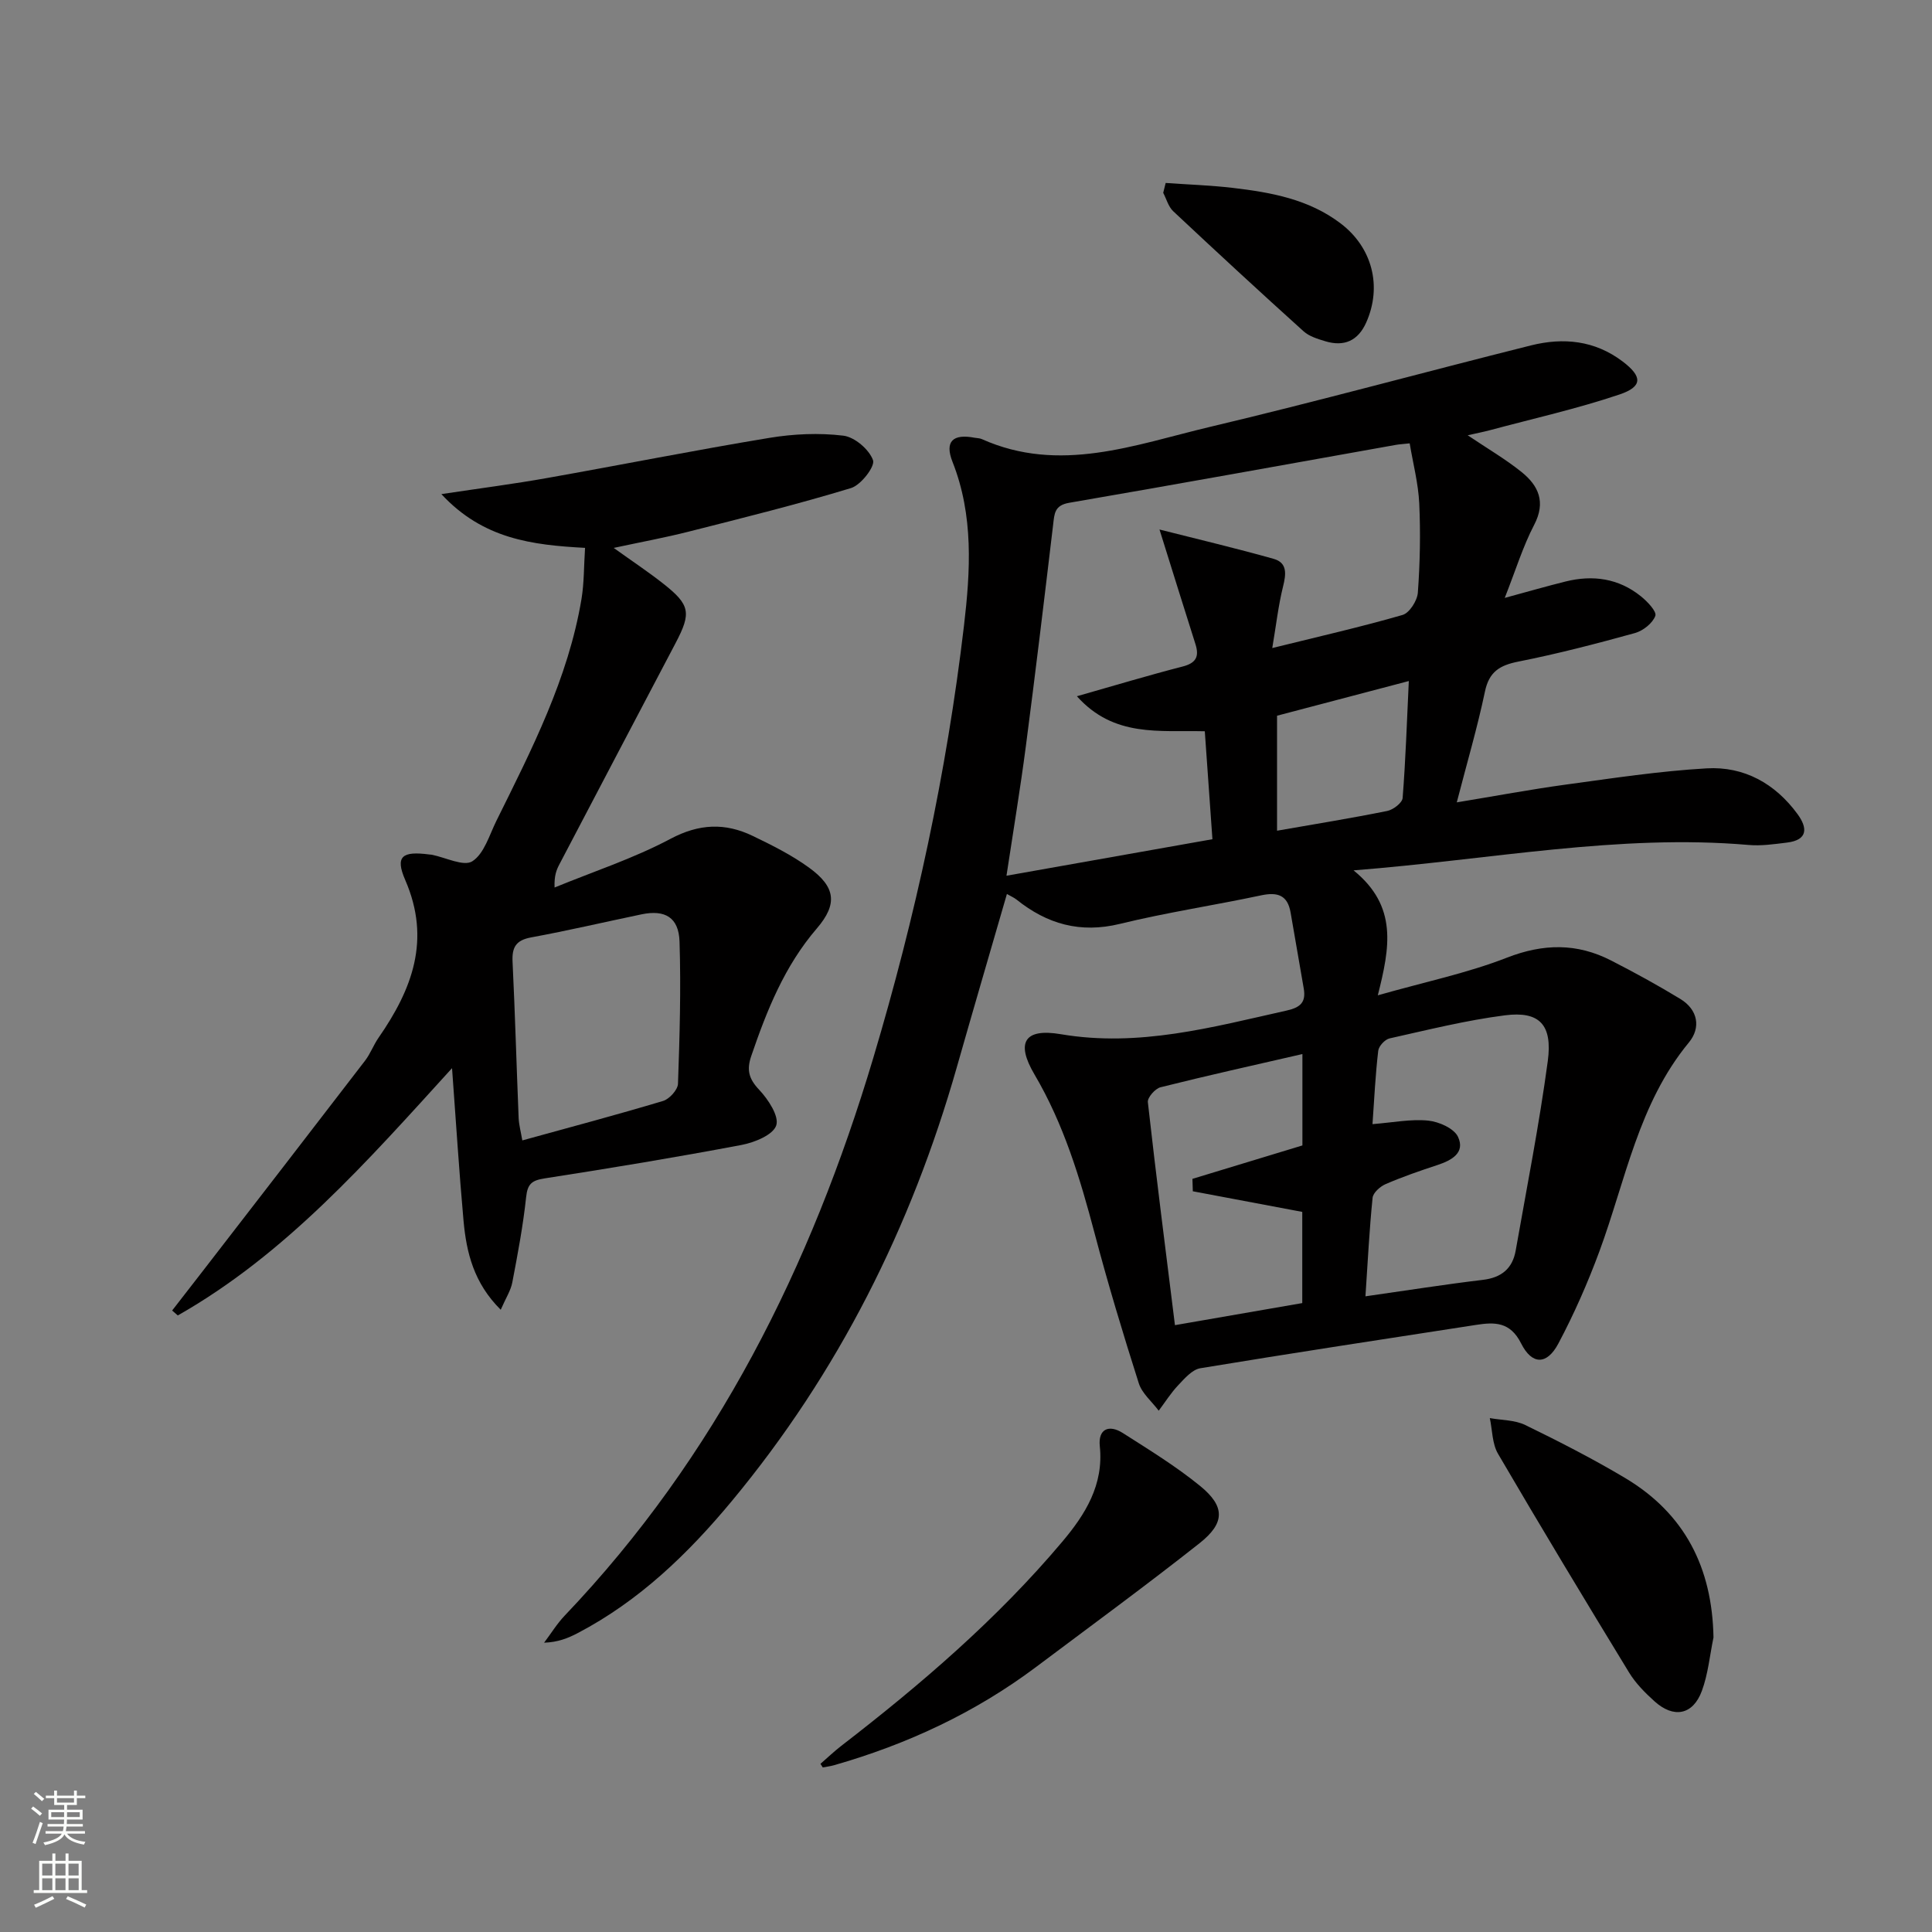
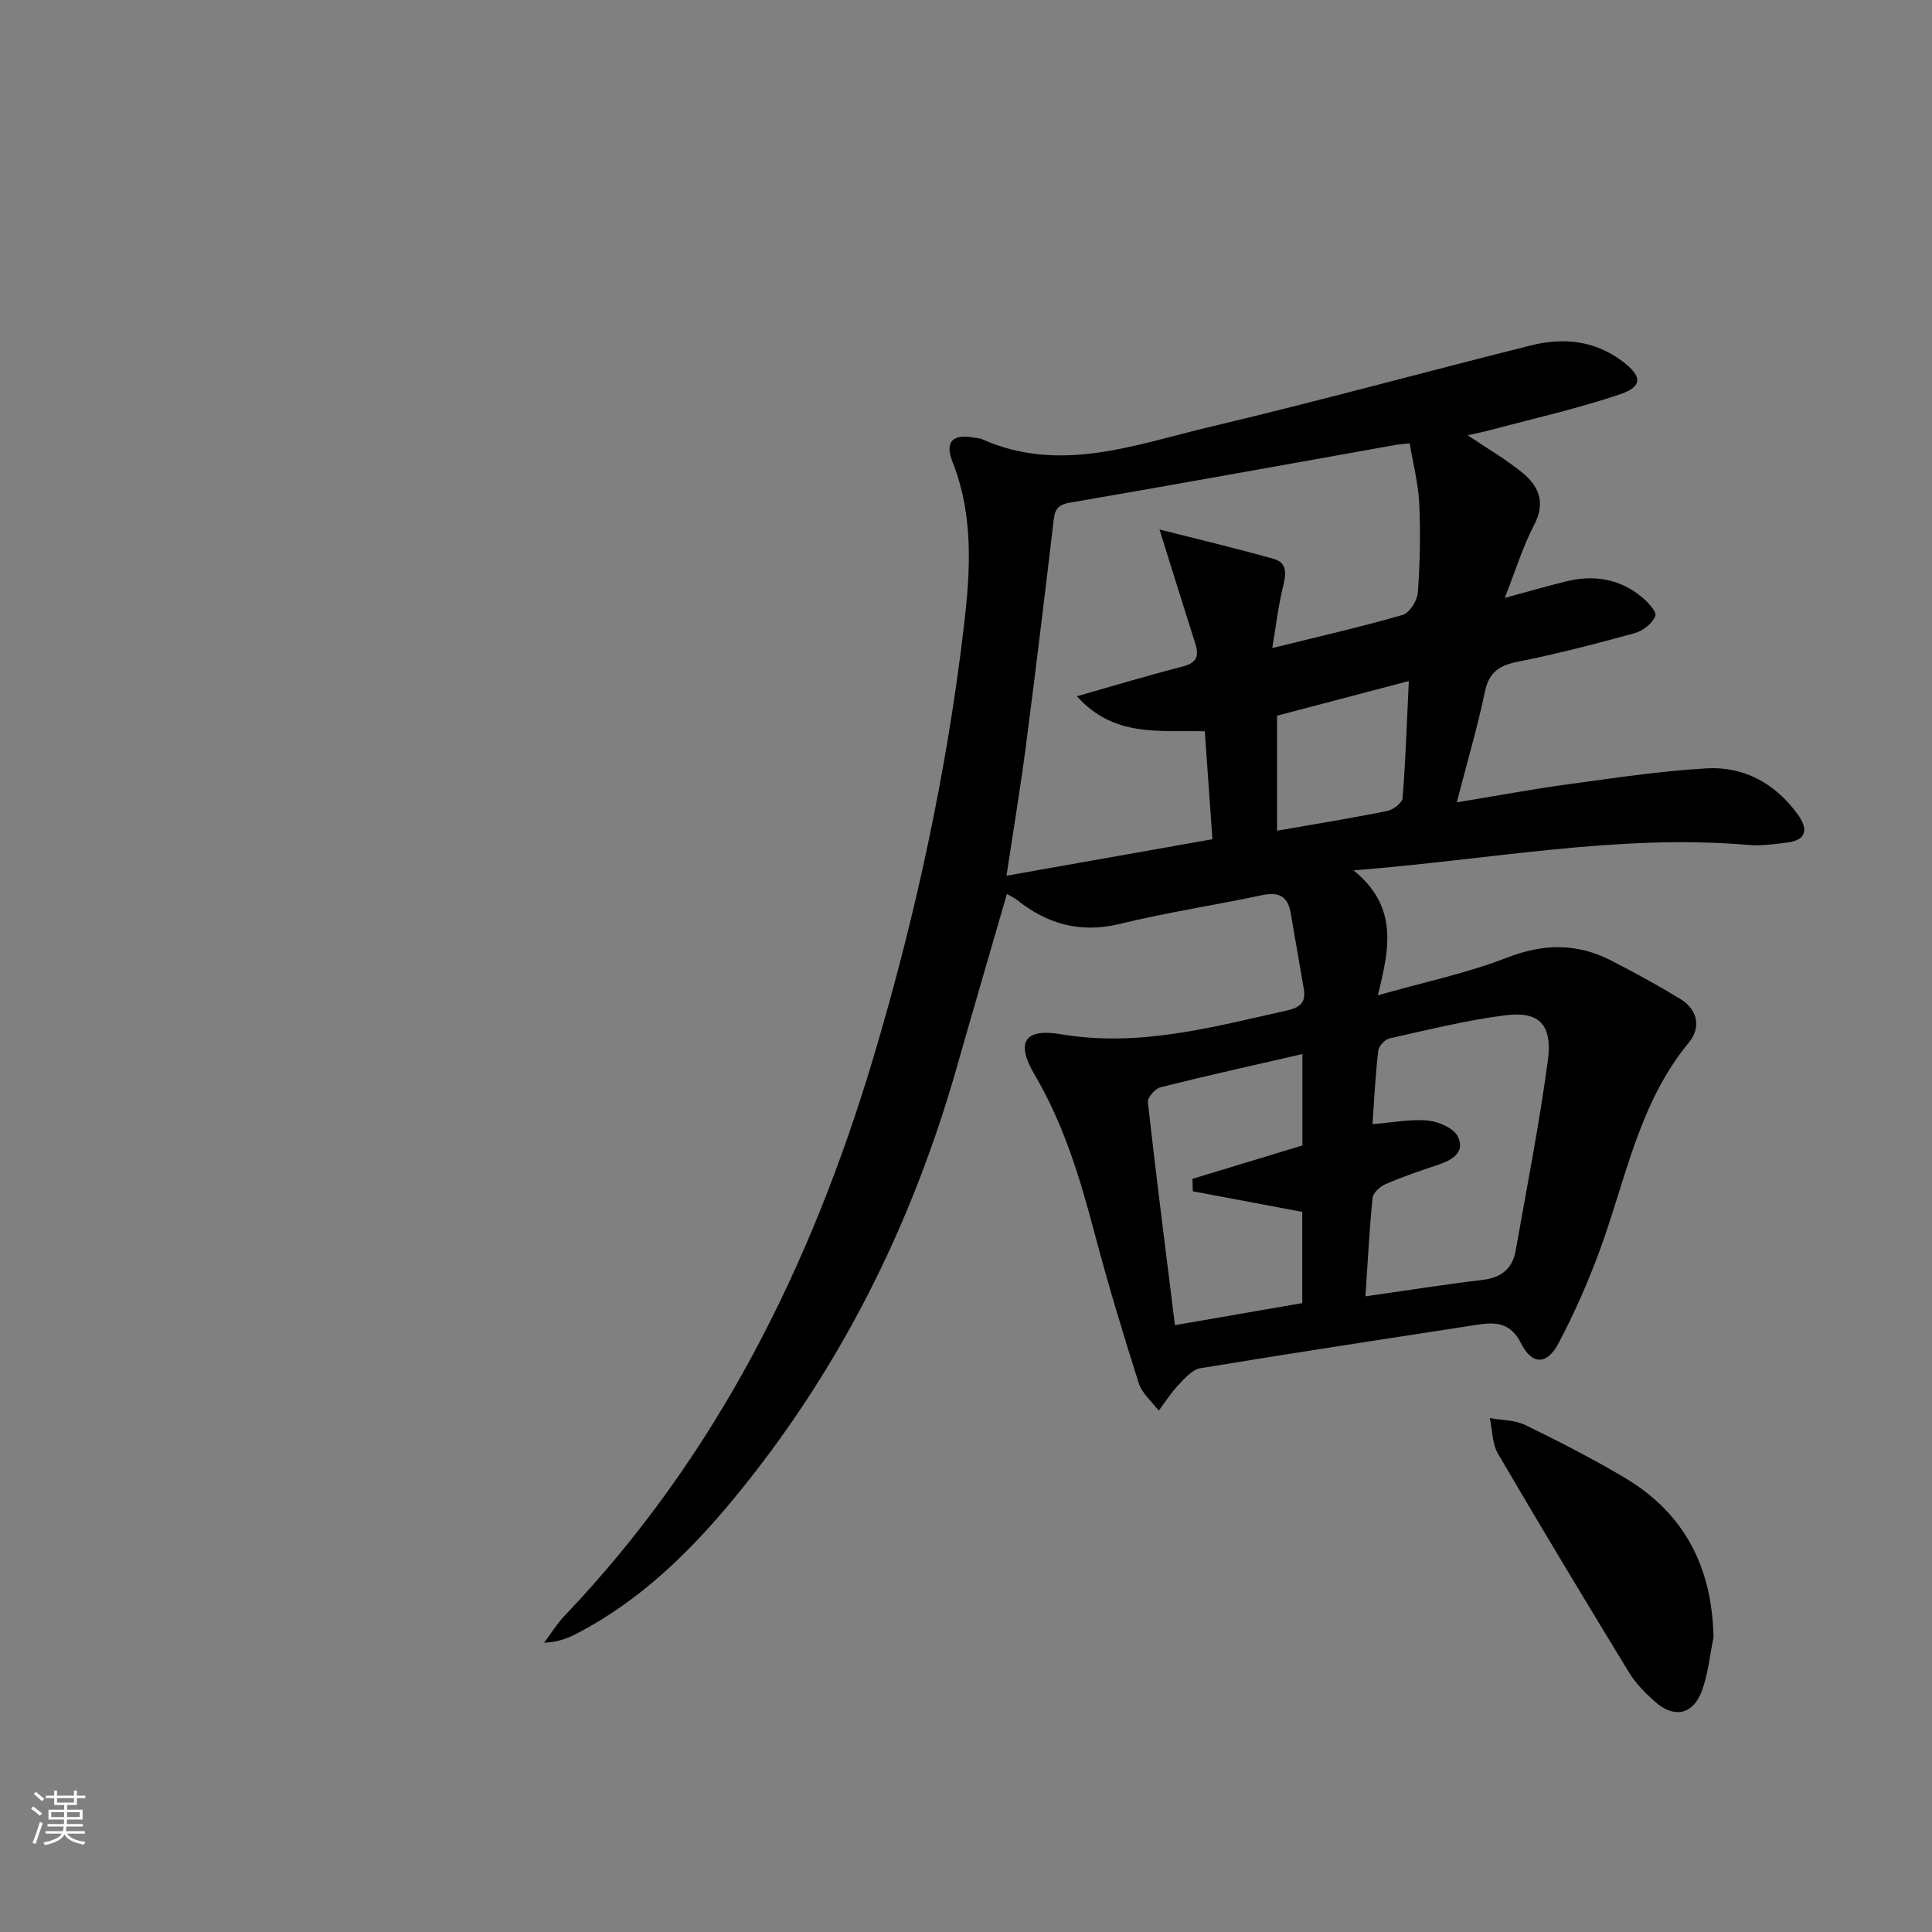
<svg xmlns="http://www.w3.org/2000/svg" enable-background="new 0 0 400 400" viewBox="0 0 400 400">
  <rect x="0" y="0" width="400" height="400" fill="#808080" stroke="none" />
  <g fill="#010000">
    <path d="m208.47 185.09c-3.52 12.15-7 24.03-10.39 35.93-9.42 33.05-24.51 63.16-46.5 89.68-9.09 10.96-19.23 20.75-32 27.43-1.99 1.04-4.08 1.88-6.93 1.97 1.42-1.88 2.67-3.93 4.28-5.62 31.37-32.89 50.97-72.29 63.86-115.4 8.76-29.32 15.21-59.15 18.79-89.52 1.33-11.31 2.03-22.81-2.37-33.93-1.68-4.26.09-5.86 4.57-5 .49.09 1.03.08 1.47.27 16.14 7.23 31.67 1.18 47.15-2.49 22.27-5.28 44.36-11.34 66.58-16.9 6.69-1.67 13.19-1.05 18.97 3.33 4.07 3.09 4.23 5.19-.67 6.84-8.76 2.95-17.83 4.98-26.78 7.38-1.35.36-2.74.63-4.63 1.06 4.13 2.78 7.86 4.95 11.17 7.62 3.49 2.81 5.05 6.2 2.6 10.91-2.35 4.51-3.85 9.45-6.1 15.14 4.82-1.31 8.7-2.43 12.61-3.4 5.64-1.4 10.96-.65 15.56 3.05 1.34 1.07 3.33 3.16 3.01 4.06-.55 1.52-2.53 3.09-4.2 3.56-7.99 2.21-16.02 4.3-24.14 5.91-3.87.77-6.08 2.09-6.94 6.22-1.56 7.43-3.71 14.73-5.83 22.93 7.99-1.31 15.26-2.68 22.59-3.68 9.69-1.32 19.39-2.8 29.14-3.36 7.74-.45 14.19 3.14 18.82 9.47 2.08 2.84 2.19 5.37-2.2 5.9-2.62.32-5.31.72-7.92.49-26.89-2.32-53.23 3.02-81.8 5.26 9.18 7.45 7.52 15.96 5.02 25.87 9.77-2.78 18.51-4.59 26.72-7.79 7.57-2.95 14.52-3.04 21.58.58 4.86 2.49 9.67 5.12 14.33 7.96 3.67 2.23 4.3 5.96 1.77 9.02-10.45 12.66-13.09 28.53-18.53 43.26-2.41 6.52-5.23 12.93-8.49 19.07-2.36 4.44-5.44 4.48-7.71-.03-2.27-4.52-5.5-4.43-9.36-3.83-19.03 2.94-38.06 5.83-57.06 8.97-1.68.28-3.25 2.11-4.57 3.51-1.52 1.6-2.71 3.51-4.04 5.28-1.41-1.89-3.46-3.57-4.13-5.69-3.27-10.27-6.39-20.6-9.14-31.02-3.02-11.43-6.38-22.6-12.46-32.92-3.92-6.65-2.03-9.59 5.46-8.32 16.14 2.74 31.34-1.45 46.73-4.89 2.93-.65 4.06-1.75 3.56-4.61-.91-5.22-1.82-10.44-2.71-15.66-.62-3.64-2.7-4.31-6.1-3.59-9.73 2.07-19.6 3.55-29.25 5.91-8.21 2-15.07.04-21.41-5.04-.52-.41-1.13-.66-1.98-1.15zm31.59-75.46c8.13 2.06 15.92 3.9 23.62 6.07 2.89.81 2.6 3.16 1.96 5.74-.98 3.94-1.43 8.01-2.23 12.73 9.74-2.41 18.43-4.38 26.97-6.85 1.43-.41 3.05-2.96 3.17-4.62.45-6.13.57-12.32.29-18.47-.2-4.17-1.29-8.29-1.98-12.44-1.56.17-2.23.2-2.88.32-22.54 4.02-45.07 8.11-67.63 11.99-3.06.53-3.04 2.28-3.31 4.52-1.82 15.33-3.66 30.66-5.66 45.97-1.13 8.63-2.56 17.22-4 26.72 14.61-2.59 28.41-5.04 42.64-7.56-.56-7.86-1.07-15.05-1.58-22.35-9.4-.24-18.79 1.33-26.48-7.25 7.89-2.24 14.83-4.34 21.84-6.14 2.79-.71 3.54-2.02 2.71-4.63-2.33-7.33-4.61-14.68-7.45-23.75zm44.1 123.11c4.29-.34 7.96-1.09 11.53-.73 2.22.22 5.36 1.61 6.18 3.37 1.53 3.3-1.33 4.86-4.27 5.83-3.62 1.19-7.24 2.44-10.73 3.95-1.13.49-2.59 1.79-2.69 2.84-.67 6.55-.99 13.13-1.48 20.39 8.59-1.22 16.44-2.47 24.32-3.41 3.87-.46 6.14-2.37 6.79-6.08 2.3-13.05 4.87-26.07 6.64-39.2 1.02-7.57-1.74-10.4-8.86-9.49-8.04 1.03-15.96 3.01-23.89 4.78-.96.21-2.24 1.59-2.35 2.55-.58 4.92-.82 9.87-1.19 15.2zm-14.54 37.05c0-6.71 0-12.95 0-18.88-7.79-1.47-15.23-2.87-22.66-4.27-.03-.86-.05-1.71-.08-2.57 7.63-2.32 15.26-4.64 22.77-6.92 0-6.31 0-12.41 0-18.92-10.05 2.31-19.75 4.46-29.39 6.88-1.1.28-2.72 2.13-2.61 3.08 1.69 15.13 3.63 30.24 5.61 46.17 9.14-1.59 17.7-3.07 26.36-4.57zm-5.22-121.61v23.81c7.9-1.38 15.38-2.59 22.81-4.09 1.24-.25 3.11-1.68 3.19-2.68.62-7.88.88-15.79 1.28-24.22-9.48 2.49-18.49 4.86-27.28 7.18z" />
-     <path d="m121.13 113.43c-10.96-.59-21.13-1.83-29.75-11.13 8.26-1.24 15.1-2.12 21.88-3.33 15.34-2.72 30.63-5.77 46.01-8.31 5.02-.83 10.3-1.07 15.33-.46 2.34.28 5.35 2.85 6.15 5.08.46 1.28-2.5 5.15-4.56 5.77-11.08 3.37-22.34 6.16-33.57 9.01-4.88 1.24-9.84 2.15-15.56 3.38 3.92 2.81 7.21 4.99 10.3 7.43 5.53 4.36 5.79 6.03 2.54 12.22-8.05 15.29-16.08 30.59-24.1 45.89-.6 1.14-1.08 2.35-.98 4.77 8.03-3.3 16.36-6.02 23.98-10.07 5.96-3.17 11.34-3.36 17.05-.61 4.01 1.93 8.07 3.96 11.66 6.57 5.43 3.94 6.01 7.46 1.61 12.58-6.69 7.78-10.34 16.93-13.58 26.41-.99 2.9-.51 4.73 1.64 7 1.87 1.98 4.17 5.48 3.53 7.38-.66 1.97-4.5 3.53-7.19 4.04-13.53 2.56-27.13 4.81-40.74 6.92-2.64.41-3.56 1.11-3.85 3.87-.63 5.92-1.74 11.8-2.86 17.66-.32 1.69-1.34 3.24-2.4 5.67-5.58-5.54-7.1-11.84-7.7-18.42-.91-10.09-1.54-20.21-2.38-31.6-17.64 19.39-34.44 38.51-56.78 51.2-.39-.34-.78-.68-1.17-1.02 2.05-2.64 4.1-5.27 6.14-7.91 11.28-14.6 22.57-29.19 33.81-43.83 1.1-1.44 1.74-3.23 2.78-4.73 6.95-10.02 10.91-20.28 5.53-32.66-2.16-4.96-.59-6.02 4.97-5.29.17.02.33.02.5.05 2.88.56 6.64 2.5 8.42 1.36 2.45-1.57 3.52-5.42 4.99-8.39 7.3-14.75 14.85-29.42 17.61-45.9.56-3.39.49-6.87.74-10.6zm-12.99 122.68c10.05-2.77 19.64-5.32 29.14-8.17 1.32-.4 3.05-2.31 3.09-3.57.35-9.8.63-19.63.32-29.43-.16-5.01-3.01-6.64-7.85-5.64-7.63 1.59-15.22 3.37-22.88 4.78-3.14.58-3.99 2.05-3.84 5.04.52 10.79.82 21.59 1.26 32.38.07 1.43.46 2.84.76 4.61z" />
-     <path d="m169.87 365.18c1.44-1.25 2.82-2.57 4.32-3.73 16.5-12.73 32.27-26.26 45.74-42.25 4.74-5.62 8.62-11.76 7.77-19.8-.37-3.55 1.9-4.54 4.78-2.7 5.45 3.48 11 6.88 15.99 10.95 5.2 4.24 5.19 7.66-.12 11.86-11.09 8.76-22.5 17.11-33.8 25.59-12.65 9.49-26.74 16.05-41.91 20.38-.75.21-1.53.3-2.3.45-.15-.26-.31-.5-.47-.75z" />
    <path d="m354.76 339.02c-.77 3.7-1.11 7.56-2.41 11.07-1.84 4.98-5.82 5.74-9.8 2.15-1.96-1.77-3.9-3.72-5.26-5.95-9.17-15.03-18.26-30.11-27.14-45.3-1.22-2.08-1.17-4.91-1.7-7.39 2.47.45 5.18.38 7.35 1.44 7 3.41 13.96 6.97 20.64 10.95 12.38 7.38 18.06 18.58 18.32 33.03z" />
-     <path d="m241.34 37.88c4.63.33 9.29.48 13.89 1.02 7.93.93 15.74 2.34 22.35 7.37 6.53 4.97 8.61 13 5.29 20.48-1.7 3.82-4.58 5.08-8.49 3.9-1.57-.48-3.32-1-4.49-2.06-9.08-8.19-18.07-16.49-26.99-24.86-1-.94-1.4-2.53-2.07-3.81.17-.68.34-1.36.51-2.04z" />
  </g>
  <path d="m6.44 374.46.42-.45c.65.47 1.27.95 1.85 1.44l-.45.49c-.65-.56-1.25-1.06-1.82-1.48m.93 7.33-.63-.26c.55-1.36 1.05-2.8 1.52-4.33.19.1.38.19.59.27-.46 1.29-.95 2.73-1.48 4.32m-.38-10.38.44-.42c.43.34 1.01.82 1.74 1.44l-.49.49c-.53-.51-1.09-1.01-1.69-1.51m2.5.35h1.72v-1.04h.59v1.04h3.52v-1.04h.59v1.04h1.75v.53h-1.75v1.42h-2.03v.97h3.22v2.03h-3.24c0 .35-.01.66-.03.93h3.32v.53h-3.37c-.03.27-.08.58-.15.94h3.96v.53h-3.71c.67.92 1.93 1.48 3.79 1.68-.13.24-.23.44-.29.59-2.13-.38-3.48-1.08-4.04-2.12-.43.97-1.77 1.72-4.03 2.23-.09-.19-.2-.37-.33-.55 2.1-.42 3.37-1.03 3.81-1.83h-3.36v-.53h3.58c.08-.29.13-.61.16-.94h-3.33v-.53h3.39c.02-.27.04-.58.04-.93h-3.23v-2.03h3.25v-.97h-2.07v-1.42h-1.73zm1.12 3.44v1h2.65c.01-.3.02-.44.01-.4v-.25-.35zm1.19-2h3.52v-.91h-3.52zm4.71 2h-2.63v.59c0 .15-.01.28-.01.4h2.64z" fill="#fbfcfa" />
-   <path d="m13.56 383.74h.63v1.52h2.72v6.07h1.13v.6h-11.06v-.6h1.13v-6.07h2.73v-1.52h.63v1.52h2.1v-1.52zm-2.69 8.83.38.56c-1.24.63-2.53 1.25-3.85 1.85-.1-.21-.21-.42-.34-.63 1.36-.55 2.63-1.15 3.81-1.78m-2.13-4.27h2.1v-2.45h-2.1zm0 3.04h2.1v-2.46h-2.1zm2.72-3.04h2.1v-2.45h-2.1zm0 3.04h2.1v-2.46h-2.1zm6.07 3.6c-1.41-.71-2.7-1.3-3.86-1.78l.35-.56c1.45.62 2.75 1.19 3.84 1.72zm-1.25-9.09h-2.1v2.45h2.1zm-2.09 5.49h2.1v-2.46h-2.1z" fill="#fbfcfa" />
</svg>